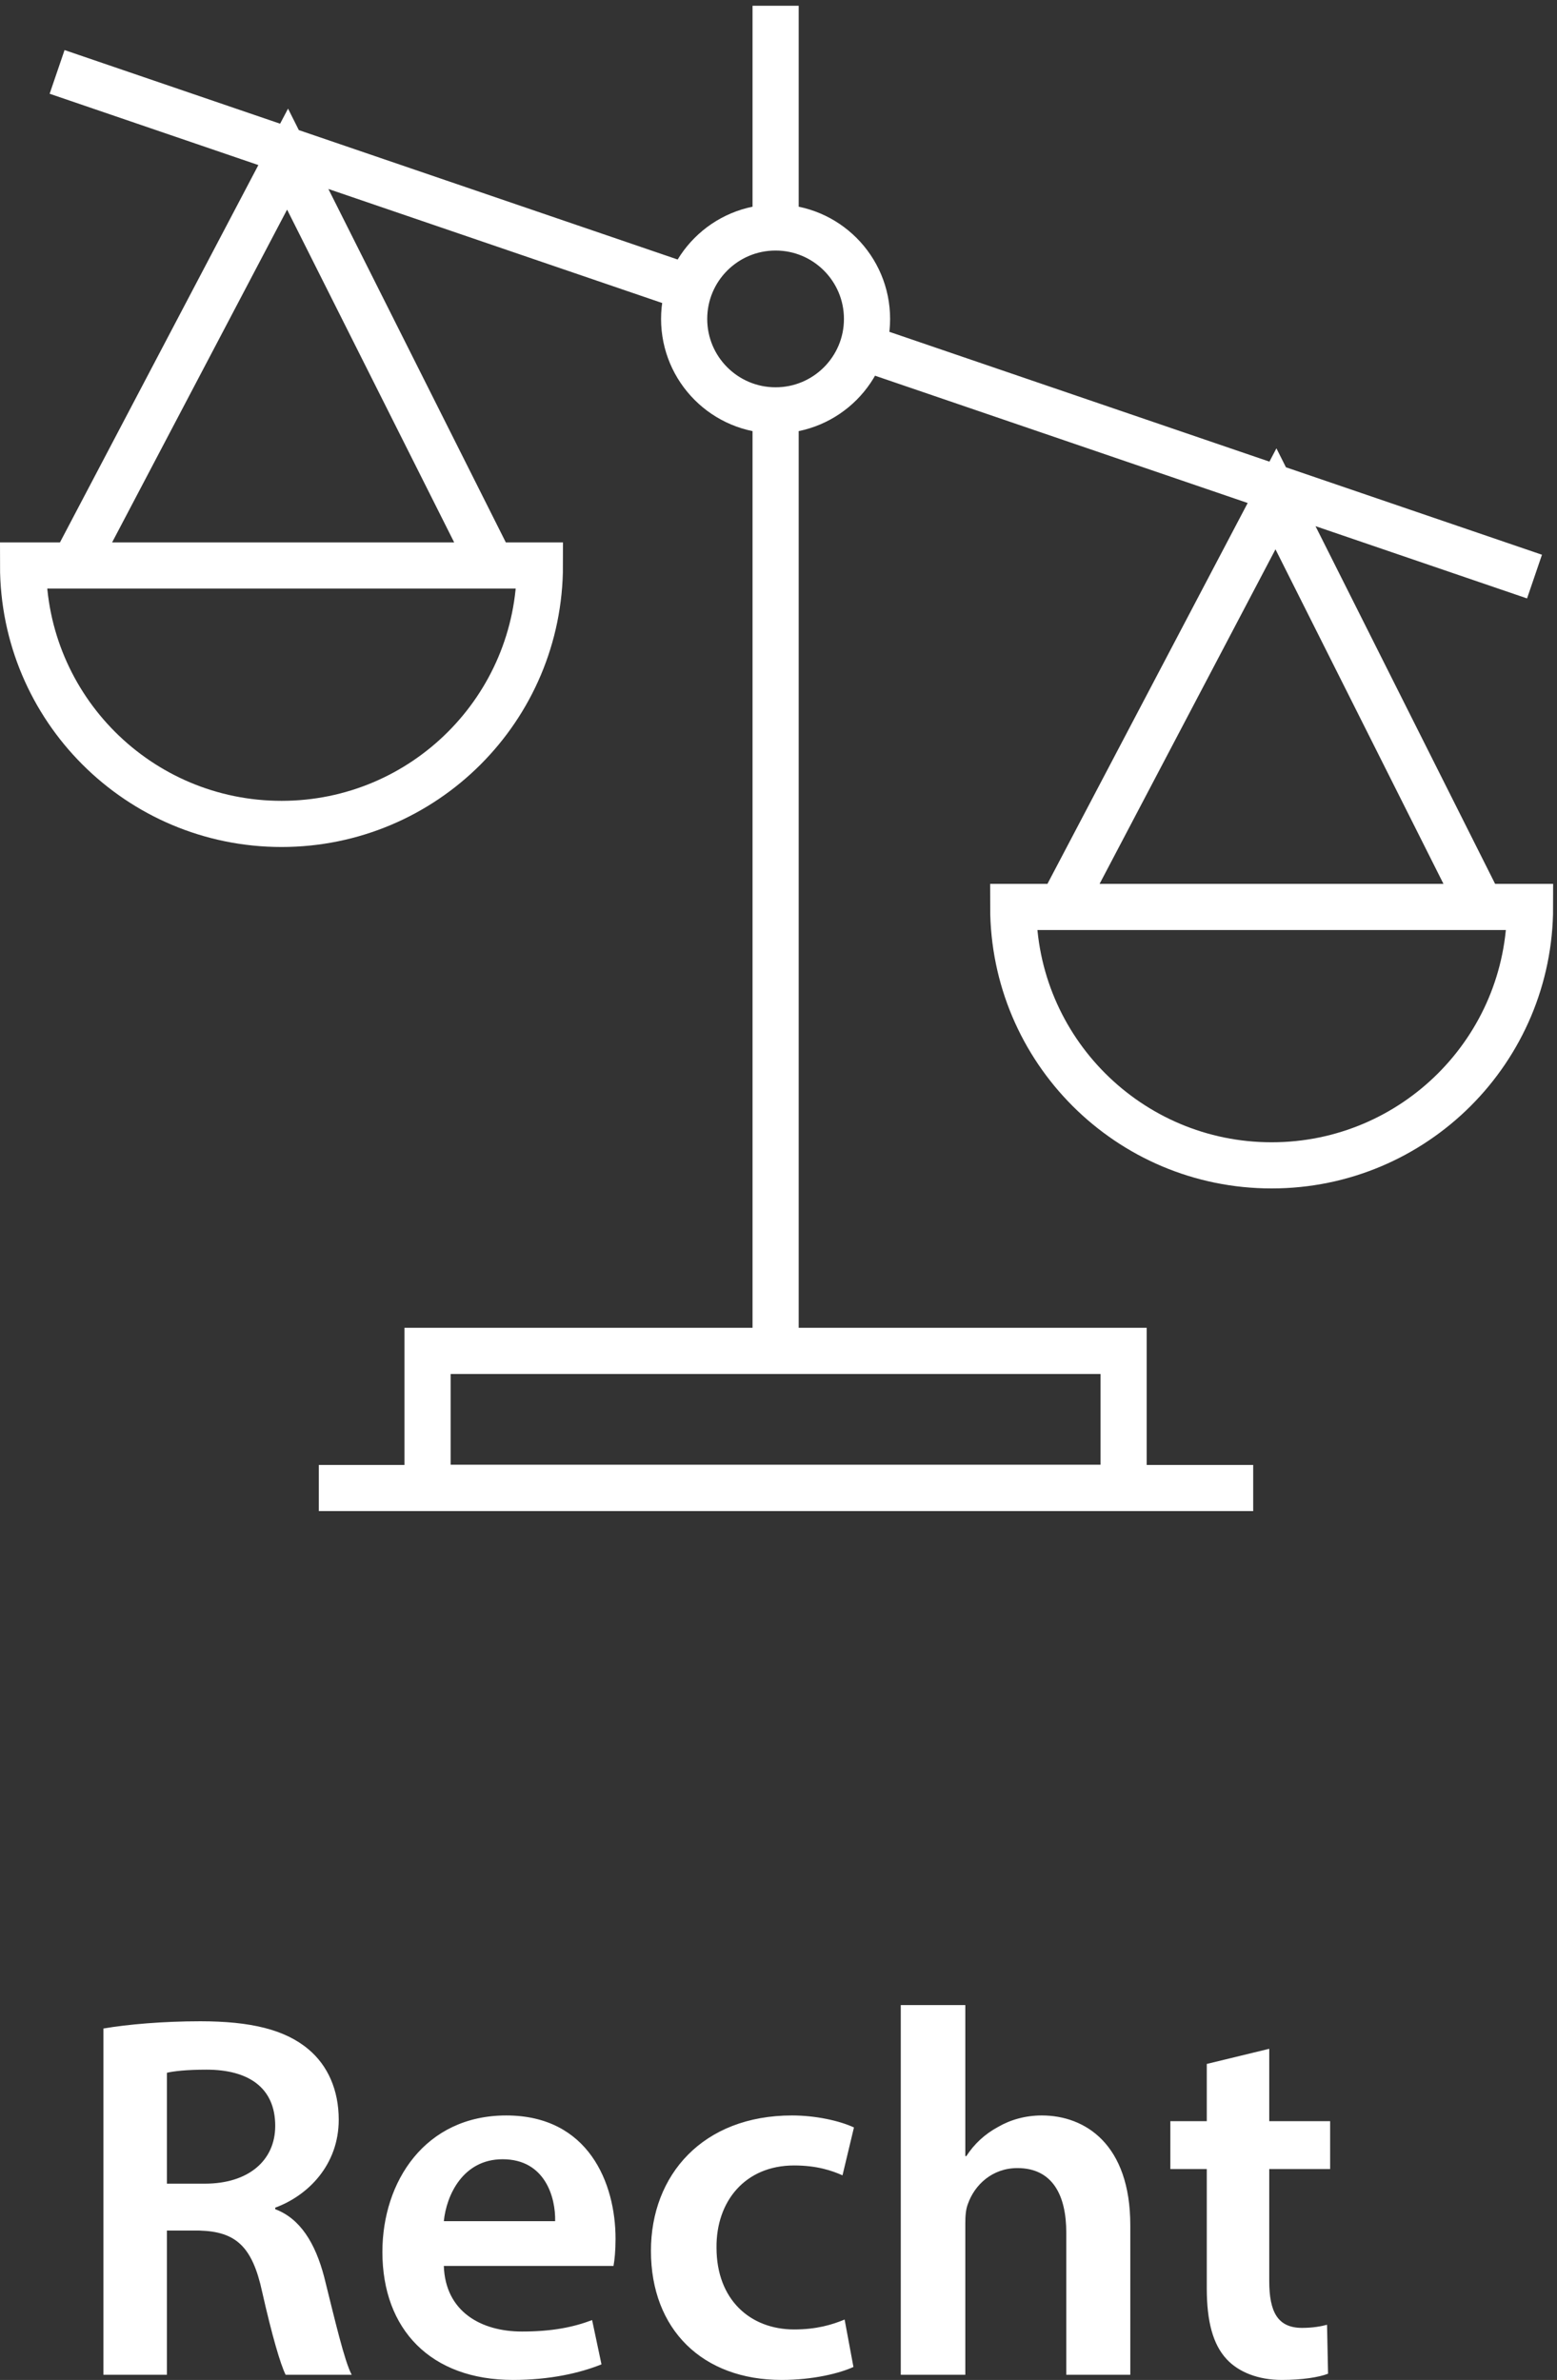
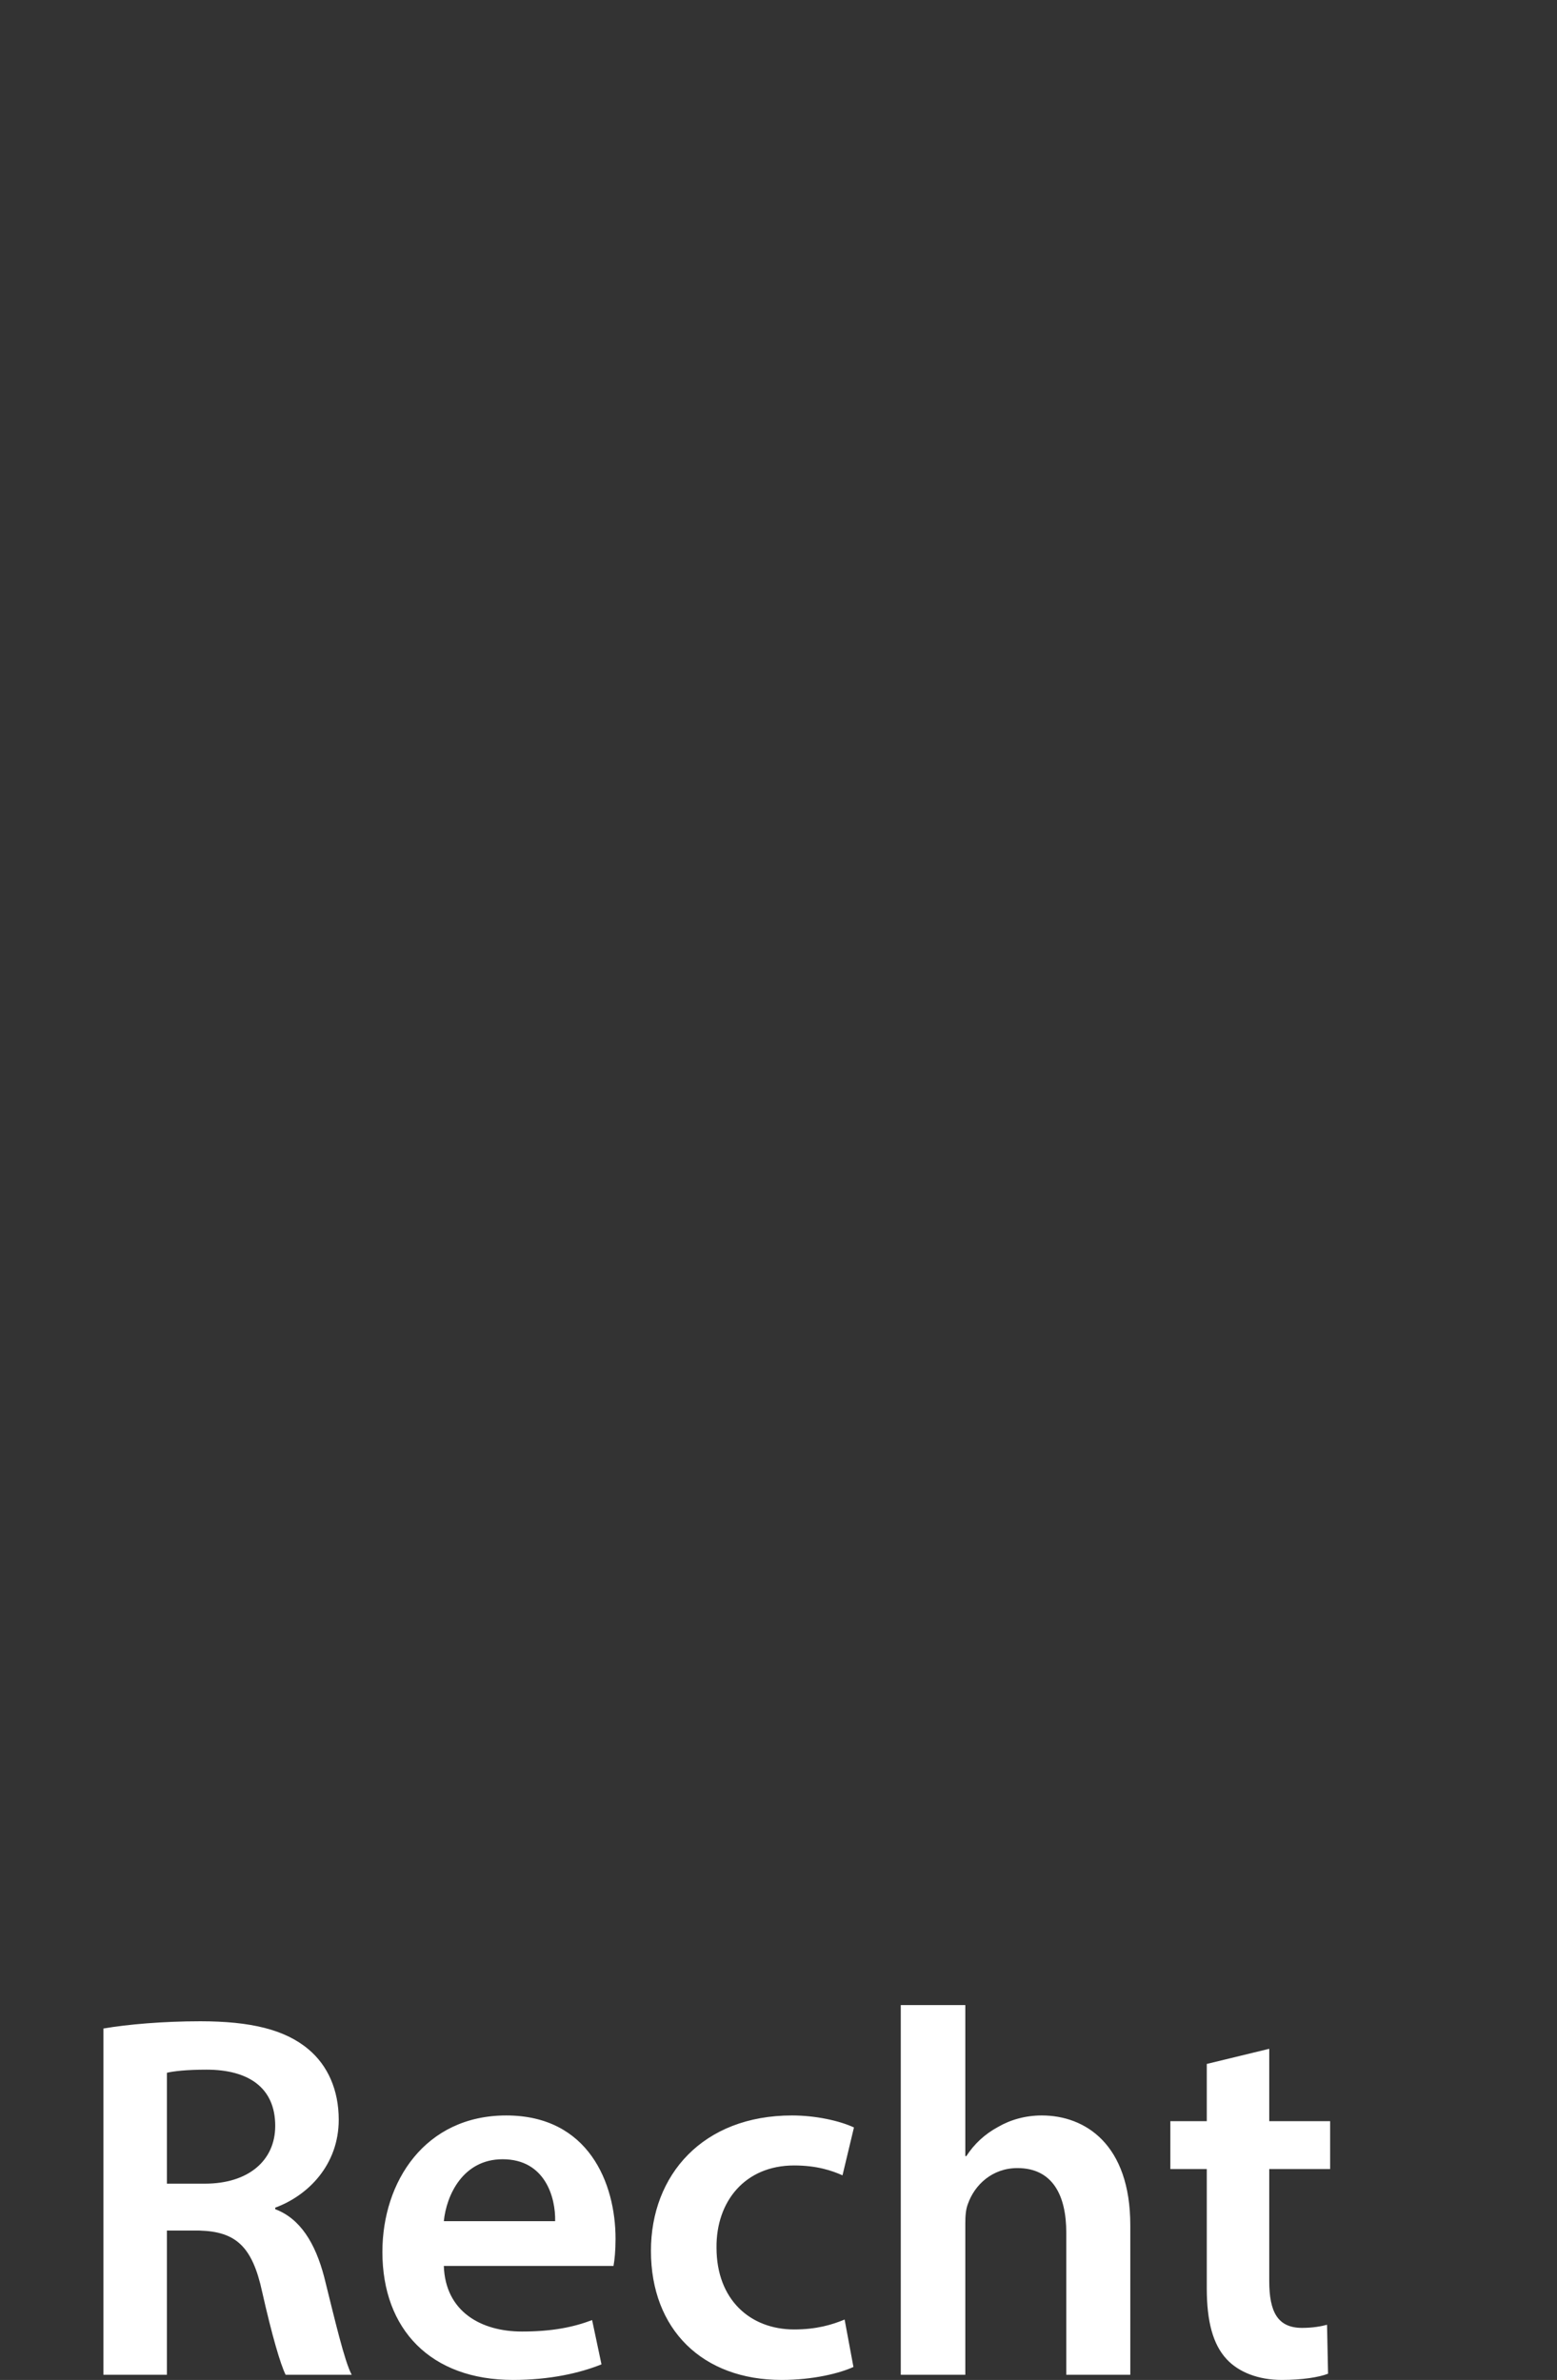
<svg xmlns="http://www.w3.org/2000/svg" height="68.573" width="44.867" xml:space="preserve">
  <rect width="100%" height="100%" fill="#333333" stroke="none" />
  <path style="fill:#fff;fill-opacity:1;fill-rule:nonzero;stroke:none" d="M36.168 42.52h8.238c9.356 0 15.223 4.96 15.223 12.52 0 8.339-5.867 12.179-14.883 12.179-4.402 0-7.223-.344-8.578-.676zM22.406 76.132c5.188.898 12.969 1.57 20.985 1.57 10.937 0 18.379-1.805 23.453-6.082 4.172-3.496 6.547-8.808 6.547-15.234 0-9.805-6.653-16.453-13.762-19.063v-.332c5.41-2.031 8.68-7.336 10.605-14.668 2.364-9.472 4.395-18.261 5.97-21.203H61.886c-1.125 2.258-2.942 8.457-5.082 17.942-2.137 9.921-5.75 13.085-13.633 13.3h-7.004V1.121H22.406v75.012M120.281 34.395c.117 5.078-2.129 13.417-11.386 13.417-8.575 0-12.176-7.773-12.735-13.417zm-24.12-9.7c.331-9.93 8.116-14.207 16.913-14.207 6.43 0 11.059.899 15.215 2.48l2.031-9.59C125.598 1.466 119.055 0 111.16 0 93.332 0 82.852 10.938 82.852 27.734c0 15.235 9.246 29.563 26.836 29.563 17.824 0 23.679-14.66 23.679-26.73 0-2.598-.215-4.63-.445-5.872H96.16M184.91 2.813C181.98 1.464 176.223 0 169.348 0c-17.153 0-28.313 10.938-28.313 27.969 0 16.465 11.278 29.328 30.567 29.328 5.07 0 10.261-1.125 13.418-2.602l-2.481-10.37c-2.258 1.007-5.519 2.14-10.488 2.14-10.606 0-16.914-7.774-16.809-17.813 0-11.289 7.336-17.714 16.809-17.714 4.851 0 8.23 1.015 10.945 2.148l1.914-10.274M195.164 81.21h13.984V48.497h.227c1.688 2.598 3.945 4.734 6.875 6.316 2.703 1.575 5.977 2.485 9.473 2.485 9.367 0 19.172-6.203 19.172-23.8V1.12h-13.872v30.805c0 8.008-2.925 13.972-10.593 13.972-5.418 0-9.258-3.601-10.723-7.773-.449-1.133-.559-2.598-.559-4.18V1.121h-13.984v80.09M275 71.738V56.055h13.191V45.684H275V21.426c0-6.66 1.809-10.149 7.109-10.149 2.364 0 4.18.344 5.411.676l.222-10.605C285.715.566 282.109 0 277.703 0c-5.066 0-9.351 1.688-11.949 4.512-2.934 3.164-4.289 8.117-4.289 15.332v25.84h-7.891v10.37h7.891v12.403L275 71.738" transform="matrix(.133 0 0 -.133 0 68.573)" />
-   <path style="fill:none;stroke:#fff;stroke-width:10;stroke-linecap:butt;stroke-linejoin:miter;stroke-miterlimit:10;stroke-dasharray:none;stroke-opacity:1" d="M187.852 446.492c0-10.937-8.868-19.808-19.805-19.808-10.957 0-19.817 8.871-19.817 19.808 0 10.946 8.86 19.817 19.817 19.817 10.937 0 19.805-8.871 19.805-19.817zM168.047 426.445V223.012M168.047 514.332v-47.527M243.445 193.27H92.637v29.66h150.808zM69.074 193.223h202.449M116.973 393.082c0-30.926-25.059-55.988-55.977-55.988C30.07 337.094 5 362.156 5 393.082zM16.309 393.648l45.996 87.469 44.109-87.847M331.504 319.109c0-30.921-25.066-55.984-55.984-55.984-30.93 0-55.989 25.063-55.989 55.984zM230.461 320.055l45.992 87.468 44.113-87.843M186.902 440.395l145.571-49.719M12.371 500.008l136.543-46.641" transform="matrix(.133 0 0 -.133 0 68.573)" />
</svg>